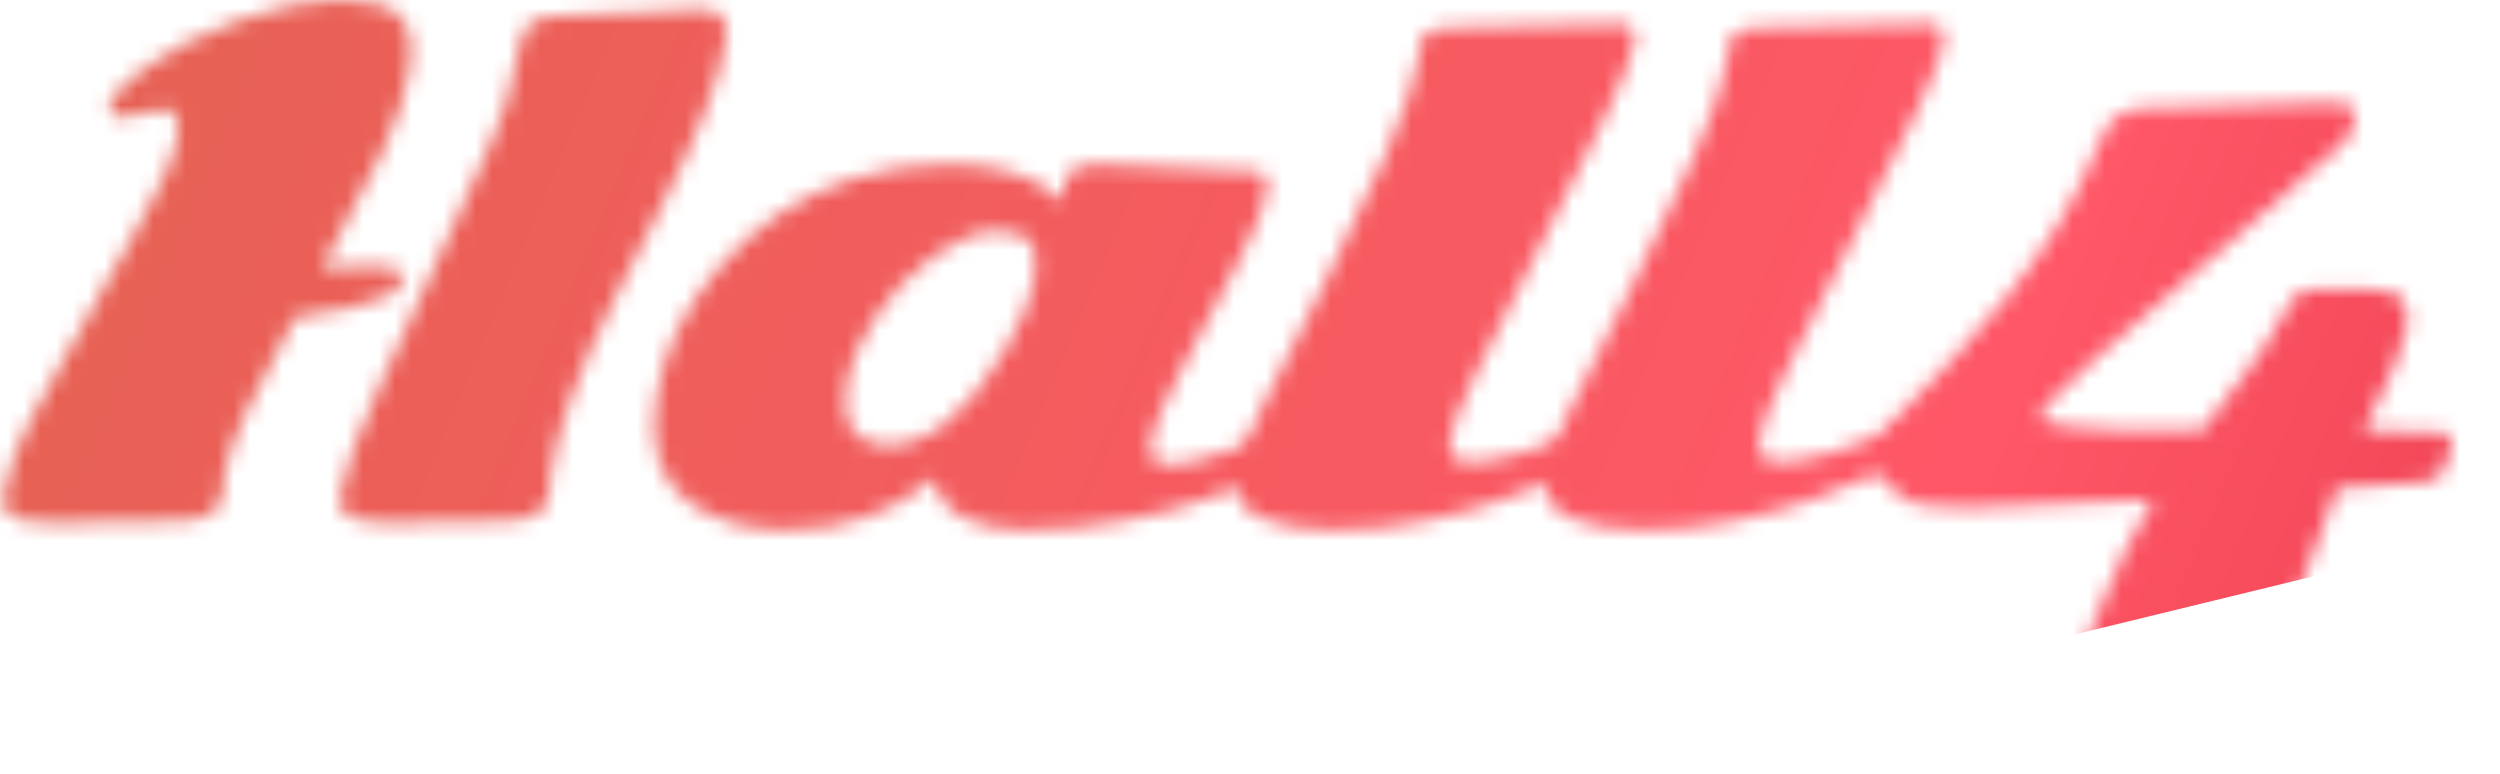
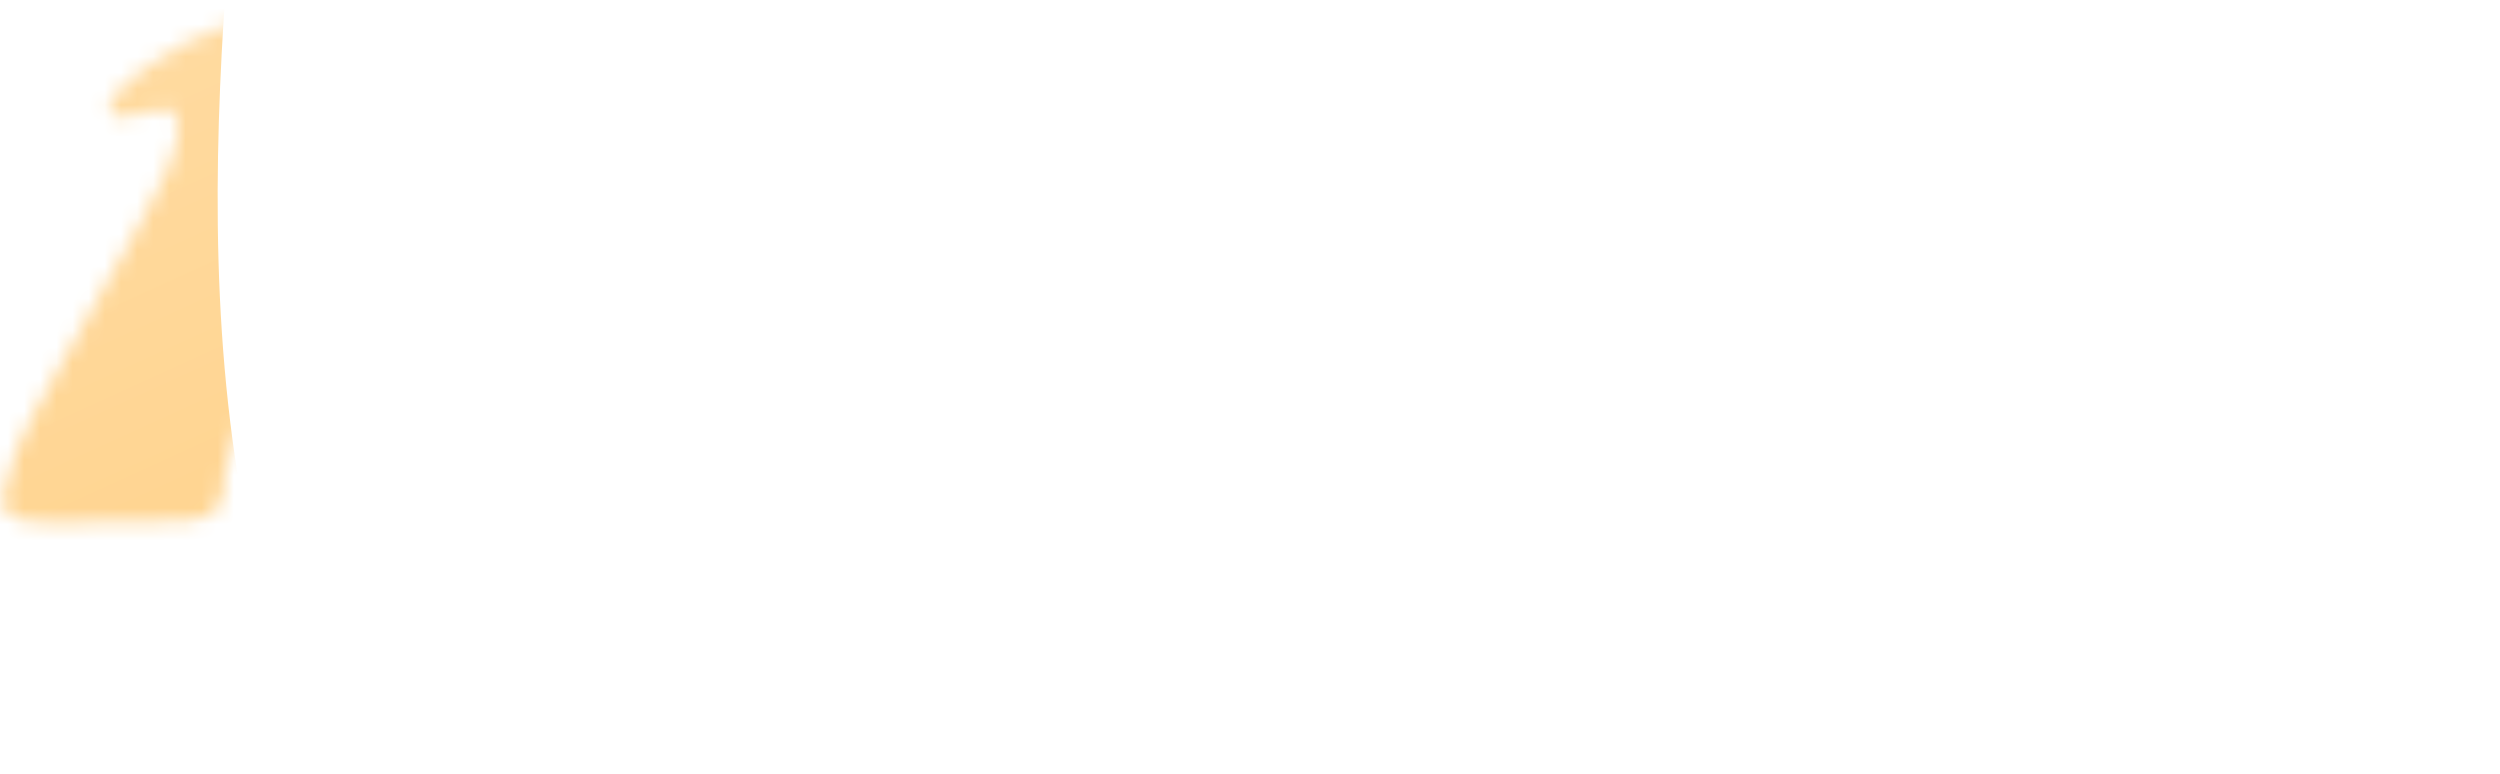
<svg xmlns="http://www.w3.org/2000/svg" width="155" height="48" viewBox="0 0 155 48" fill="none">
  <mask id="mask0_2160_19713" style="mask-type:alpha" maskUnits="userSpaceOnUse" x="0" y="0" width="155" height="48">
    <path d="M146.545 26.727C149.642 26.782 151.232 26.809 151.315 26.809C151.855 26.809 152.085 27.097 152.004 27.674C151.938 28.14 151.753 28.669 151.449 29.259C151.276 29.602 150.837 29.815 150.132 29.897C149.43 29.966 147.687 30.089 144.904 30.267C143.654 33.053 140.659 41.878 140.358 43.621C140.302 43.923 140.21 44.334 140.081 44.856C139.968 45.364 139.89 45.769 139.848 46.071C139.807 46.359 139.562 46.626 139.111 46.873C138.675 47.12 138.207 47.244 137.708 47.244L129.417 47.367C127.962 47.367 127.318 46.777 127.484 45.597C127.773 43.539 131.256 34.295 133.495 30.988C128.032 31.304 124.289 31.461 122.266 31.461C120.256 31.461 118.99 31.352 118.466 31.132C117.945 30.899 117.361 30.418 116.715 29.691C116.069 28.964 115.78 28.353 115.85 27.859C115.871 27.708 115.996 27.509 116.225 27.262C116.455 27.001 117.111 26.329 118.192 25.245C119.289 24.147 120.303 23.09 121.236 22.075C122.184 21.046 123.234 19.838 124.385 18.452C126.858 15.446 128.776 12.256 130.137 8.88C130.475 8.056 130.86 7.487 131.292 7.171C131.738 6.856 132.356 6.698 133.146 6.698L144.667 6.368C145.665 6.368 146.114 6.725 146.013 7.439C145.967 7.768 145.799 8.173 145.51 8.653C145.384 8.859 143.739 10.307 140.576 12.997C131.247 20.901 126.539 25.162 126.452 25.78C126.368 26.384 129.021 26.686 134.411 26.686C135.132 26.686 135.846 26.686 136.552 26.686C136.895 26.219 137.356 25.602 137.935 24.833C138.514 24.065 138.967 23.461 139.292 23.022C139.617 22.582 139.969 22.095 140.349 21.56C141.076 20.531 141.529 19.776 141.707 19.296C142.044 18.376 142.704 17.917 143.688 17.917L147.029 17.958C147.958 17.958 148.583 18.143 148.905 18.514C149.229 18.87 149.326 19.515 149.195 20.448C149.065 21.368 148.182 23.461 146.545 26.727Z" fill="#901E31" />
-     <path d="M109.368 1.707L119.585 1.48C119.946 1.48 120.2 1.59 120.35 1.81C120.501 2.016 120.558 2.249 120.522 2.51C120.319 3.951 118.404 8.109 114.777 14.984C111.164 21.86 109.272 25.908 109.1 27.129C109.029 27.637 109.079 28.021 109.25 28.282C109.423 28.529 109.773 28.652 110.3 28.652C111.949 28.652 114.612 27.898 118.288 26.388C118.656 26.237 118.999 26.162 119.318 26.162C119.886 26.162 120.139 26.381 120.078 26.82C120.025 27.191 119.687 27.575 119.063 27.973C118.439 28.371 117.594 28.81 116.529 29.291C115.464 29.771 114.178 30.293 112.672 30.855C111.165 31.418 109.477 31.891 107.608 32.276C105.752 32.66 103.834 32.852 101.852 32.852C99.87 32.852 98.321 32.584 97.204 32.049C96.086 31.528 95.626 30.56 95.825 29.147C95.963 28.159 97.79 24.282 101.305 17.516C102.616 14.991 103.864 12.37 105.05 9.653C106.237 6.922 106.927 4.877 107.118 3.518L107.207 2.736C107.303 2.05 108.024 1.707 109.368 1.707Z" fill="#901E31" />
-     <path d="M90.206 1.709L100.424 1.483C100.784 1.483 101.039 1.593 101.188 1.812C101.339 2.018 101.397 2.251 101.36 2.512C101.157 3.953 99.243 8.111 95.616 14.986C92.002 21.862 90.11 25.91 89.938 27.131C89.867 27.639 89.917 28.023 90.088 28.284C90.261 28.531 90.611 28.655 91.138 28.655C92.787 28.655 95.45 27.9 99.126 26.39C99.494 26.239 99.837 26.164 100.156 26.164C100.724 26.164 100.978 26.384 100.916 26.823C100.864 27.193 100.526 27.578 99.901 27.975C99.277 28.373 98.433 28.813 97.367 29.293C96.302 29.773 95.016 30.295 93.51 30.857C92.003 31.42 90.315 31.893 88.446 32.278C86.59 32.662 84.672 32.854 82.69 32.854C80.708 32.854 79.159 32.587 78.043 32.051C76.924 31.53 76.464 30.562 76.663 29.149C76.802 28.161 78.629 24.284 82.143 17.518C83.454 14.993 84.703 12.372 85.888 9.655C87.076 6.924 87.765 4.879 87.956 3.521L88.045 2.738C88.141 2.052 88.862 1.709 90.206 1.709Z" fill="#901E31" />
    <path d="M54.958 27.624C57.563 27.624 60.017 25.648 62.319 21.695C63.377 19.884 63.985 18.416 64.143 17.29C64.301 16.165 64.216 15.389 63.888 14.964C63.574 14.539 62.855 14.326 61.733 14.326C60.624 14.326 59.346 14.841 57.899 15.87C56.467 16.885 55.248 18.168 54.24 19.719C53.232 21.27 52.64 22.67 52.465 23.919C52.291 25.154 52.438 26.08 52.906 26.697C53.373 27.315 54.057 27.624 54.958 27.624ZM68.218 10.188L77.678 10.621C78.038 10.621 78.293 10.73 78.442 10.95C78.593 11.156 78.651 11.389 78.614 11.65C78.473 12.652 77.826 14.251 76.672 16.446C75.534 18.628 74.391 20.796 73.242 22.951C72.11 25.092 71.495 26.512 71.396 27.212C71.3 27.898 71.342 28.337 71.523 28.529C71.718 28.722 72.12 28.818 72.73 28.818C73.339 28.818 74.489 28.529 76.177 27.953C77.882 27.363 79.039 26.917 79.65 26.615C80.274 26.313 80.739 26.162 81.044 26.162C81.584 26.162 81.82 26.402 81.753 26.883C81.61 27.898 79.344 29.229 74.956 30.876C73.477 31.439 71.721 31.905 69.687 32.276C67.665 32.66 65.635 32.852 63.598 32.852C60.203 32.852 58.309 31.782 57.917 29.641C55.455 31.782 52.394 32.852 48.736 32.852C46.227 32.852 44.191 32.255 42.626 31.061C40.925 29.758 40.271 27.706 40.664 24.907C41.079 21.956 42.341 19.239 44.45 16.755C46.764 13.997 49.609 12.096 52.984 11.053C54.853 10.477 56.813 10.188 58.864 10.188C62.009 10.188 64.347 10.957 65.877 12.494C65.903 12.412 65.928 12.281 65.953 12.103L66.057 11.218C66.153 10.531 66.874 10.188 68.218 10.188Z" fill="#901E31" />
    <path d="M10.149 6.773L7.627 7.267C7.322 7.267 7.099 7.226 6.959 7.143C6.818 7.061 6.766 6.889 6.802 6.629C6.889 6.011 7.642 5.188 9.062 4.159C10.483 3.116 12.377 2.162 14.744 1.297C17.11 0.433 19.194 0 20.996 0C22.798 0 24.036 0.309 24.711 0.927C25.401 1.544 25.637 2.622 25.421 4.159C25.207 5.682 24.645 7.418 23.733 9.366C22.822 11.315 21.568 13.73 19.971 16.612L23.602 16.509C24.572 16.509 25.018 16.791 24.939 17.353C24.883 17.751 24.61 18.067 24.12 18.3C22.843 18.904 20.902 19.357 18.296 19.659C16.988 22.061 15.959 24.057 15.209 25.649C14.472 27.241 14.034 28.538 13.893 29.54L13.764 30.898C13.704 31.324 13.421 31.66 12.916 31.907C12.41 32.154 11.9 32.277 11.388 32.277L3.035 32.401C1.496 32.401 0.598 32.14 0.338 31.619C0.223 31.358 0.202 30.96 0.277 30.425C0.355 29.876 0.581 29.101 0.958 28.099C1.336 27.083 2.363 25.1 4.039 22.15C5.73 19.186 7.275 16.427 8.673 13.875C10.085 11.322 10.848 9.641 10.962 8.831C11.078 8.008 11.065 7.459 10.923 7.184C10.781 6.91 10.524 6.773 10.149 6.773ZM31.634 32.277L23.905 32.401C22.367 32.401 21.468 32.14 21.209 31.619C21.093 31.358 21.063 31.029 21.119 30.631C21.3 29.341 22.124 27.076 23.591 23.838C25.06 20.585 26.637 17.154 28.322 13.545C30.021 9.936 31.052 7.528 31.416 6.32C31.78 5.112 32.027 4.042 32.158 3.109C32.289 2.175 32.58 1.585 33.031 1.338C33.497 1.078 34.34 0.947 35.559 0.947C36.793 0.947 38.284 0.886 40.034 0.762C41.784 0.638 42.949 0.577 43.531 0.577C44.127 0.577 44.541 0.741 44.772 1.071C45.018 1.386 45.107 1.791 45.037 2.285C44.698 4.701 43.381 8.152 41.088 12.639C40.131 14.52 39.172 16.413 38.211 18.321C35.893 22.877 34.527 26.637 34.11 29.601L34.011 30.898C33.951 31.324 33.668 31.66 33.162 31.907C32.657 32.154 32.147 32.277 31.634 32.277Z" fill="#901E31" />
  </mask>
  <g mask="url(#mask0_2160_19713)">
    <g filter="url(#filter0_f_2160_19713)">
      <path d="M28.489 61.036C62.661 101.248 180.006 74.682 149.114 88.757C118.221 102.833 23.717 128.558 -10.456 88.346C-44.628 48.134 -28.001 -19.694 2.891 -33.77C33.784 -47.846 -5.684 20.824 28.489 61.036Z" fill="url(#paint0_linear_2160_19713)" />
    </g>
    <g filter="url(#filter1_f_2160_19713)">
-       <path d="M-33.511 11.947C-35.336 7.553 -33.98 2.785 -30.208 0.336L31.757 -39.907C33.809 -41.239 36.368 -41.74 38.942 -41.313L171.136 -19.395L192.347 23.817L112.711 43.215L74.628 50.489C64.031 52.513 57.904 62.641 60.915 73.156C62.586 78.991 66.856 84.009 72.51 86.781L204.79 151.639L1.345 95.863L-33.511 11.947Z" fill="url(#paint1_linear_2160_19713)" />
-     </g>
+       </g>
  </g>
  <defs>
    <filter id="filter0_f_2160_19713" x="-107.594" y="-113.81" width="340.006" height="301.896" filterUnits="userSpaceOnUse" color-interpolation-filters="sRGB">
      <feFlood flood-opacity="0" result="BackgroundImageFix" />
      <feBlend mode="normal" in="SourceGraphic" in2="BackgroundImageFix" result="shape" />
      <feGaussianBlur stdDeviation="38.9" result="effect1_foregroundBlur_2160_19713" />
    </filter>
    <filter id="filter1_f_2160_19713" x="-83.643" y="-90.789" width="337.76" height="291.756" filterUnits="userSpaceOnUse" color-interpolation-filters="sRGB">
      <feFlood flood-opacity="0" result="BackgroundImageFix" />
      <feBlend mode="normal" in="SourceGraphic" in2="BackgroundImageFix" result="shape" />
      <feGaussianBlur stdDeviation="24.547" result="effect1_foregroundBlur_2160_19713" />
    </filter>
    <linearGradient id="paint0_linear_2160_19713" x1="3.366" y1="-36.623" x2="79.584" y2="130.655" gradientUnits="userSpaceOnUse">
      <stop stop-color="#FFE2B4" />
      <stop offset="1" stop-color="#FFBD53" />
    </linearGradient>
    <linearGradient id="paint1_linear_2160_19713" x1="-11.719" y1="27.726" x2="192.973" y2="113.659" gradientUnits="userSpaceOnUse">
      <stop stop-color="#E56253" />
      <stop offset="0.561" stop-color="#FF5767" />
      <stop offset="1" stop-color="#D32132" />
    </linearGradient>
  </defs>
</svg>